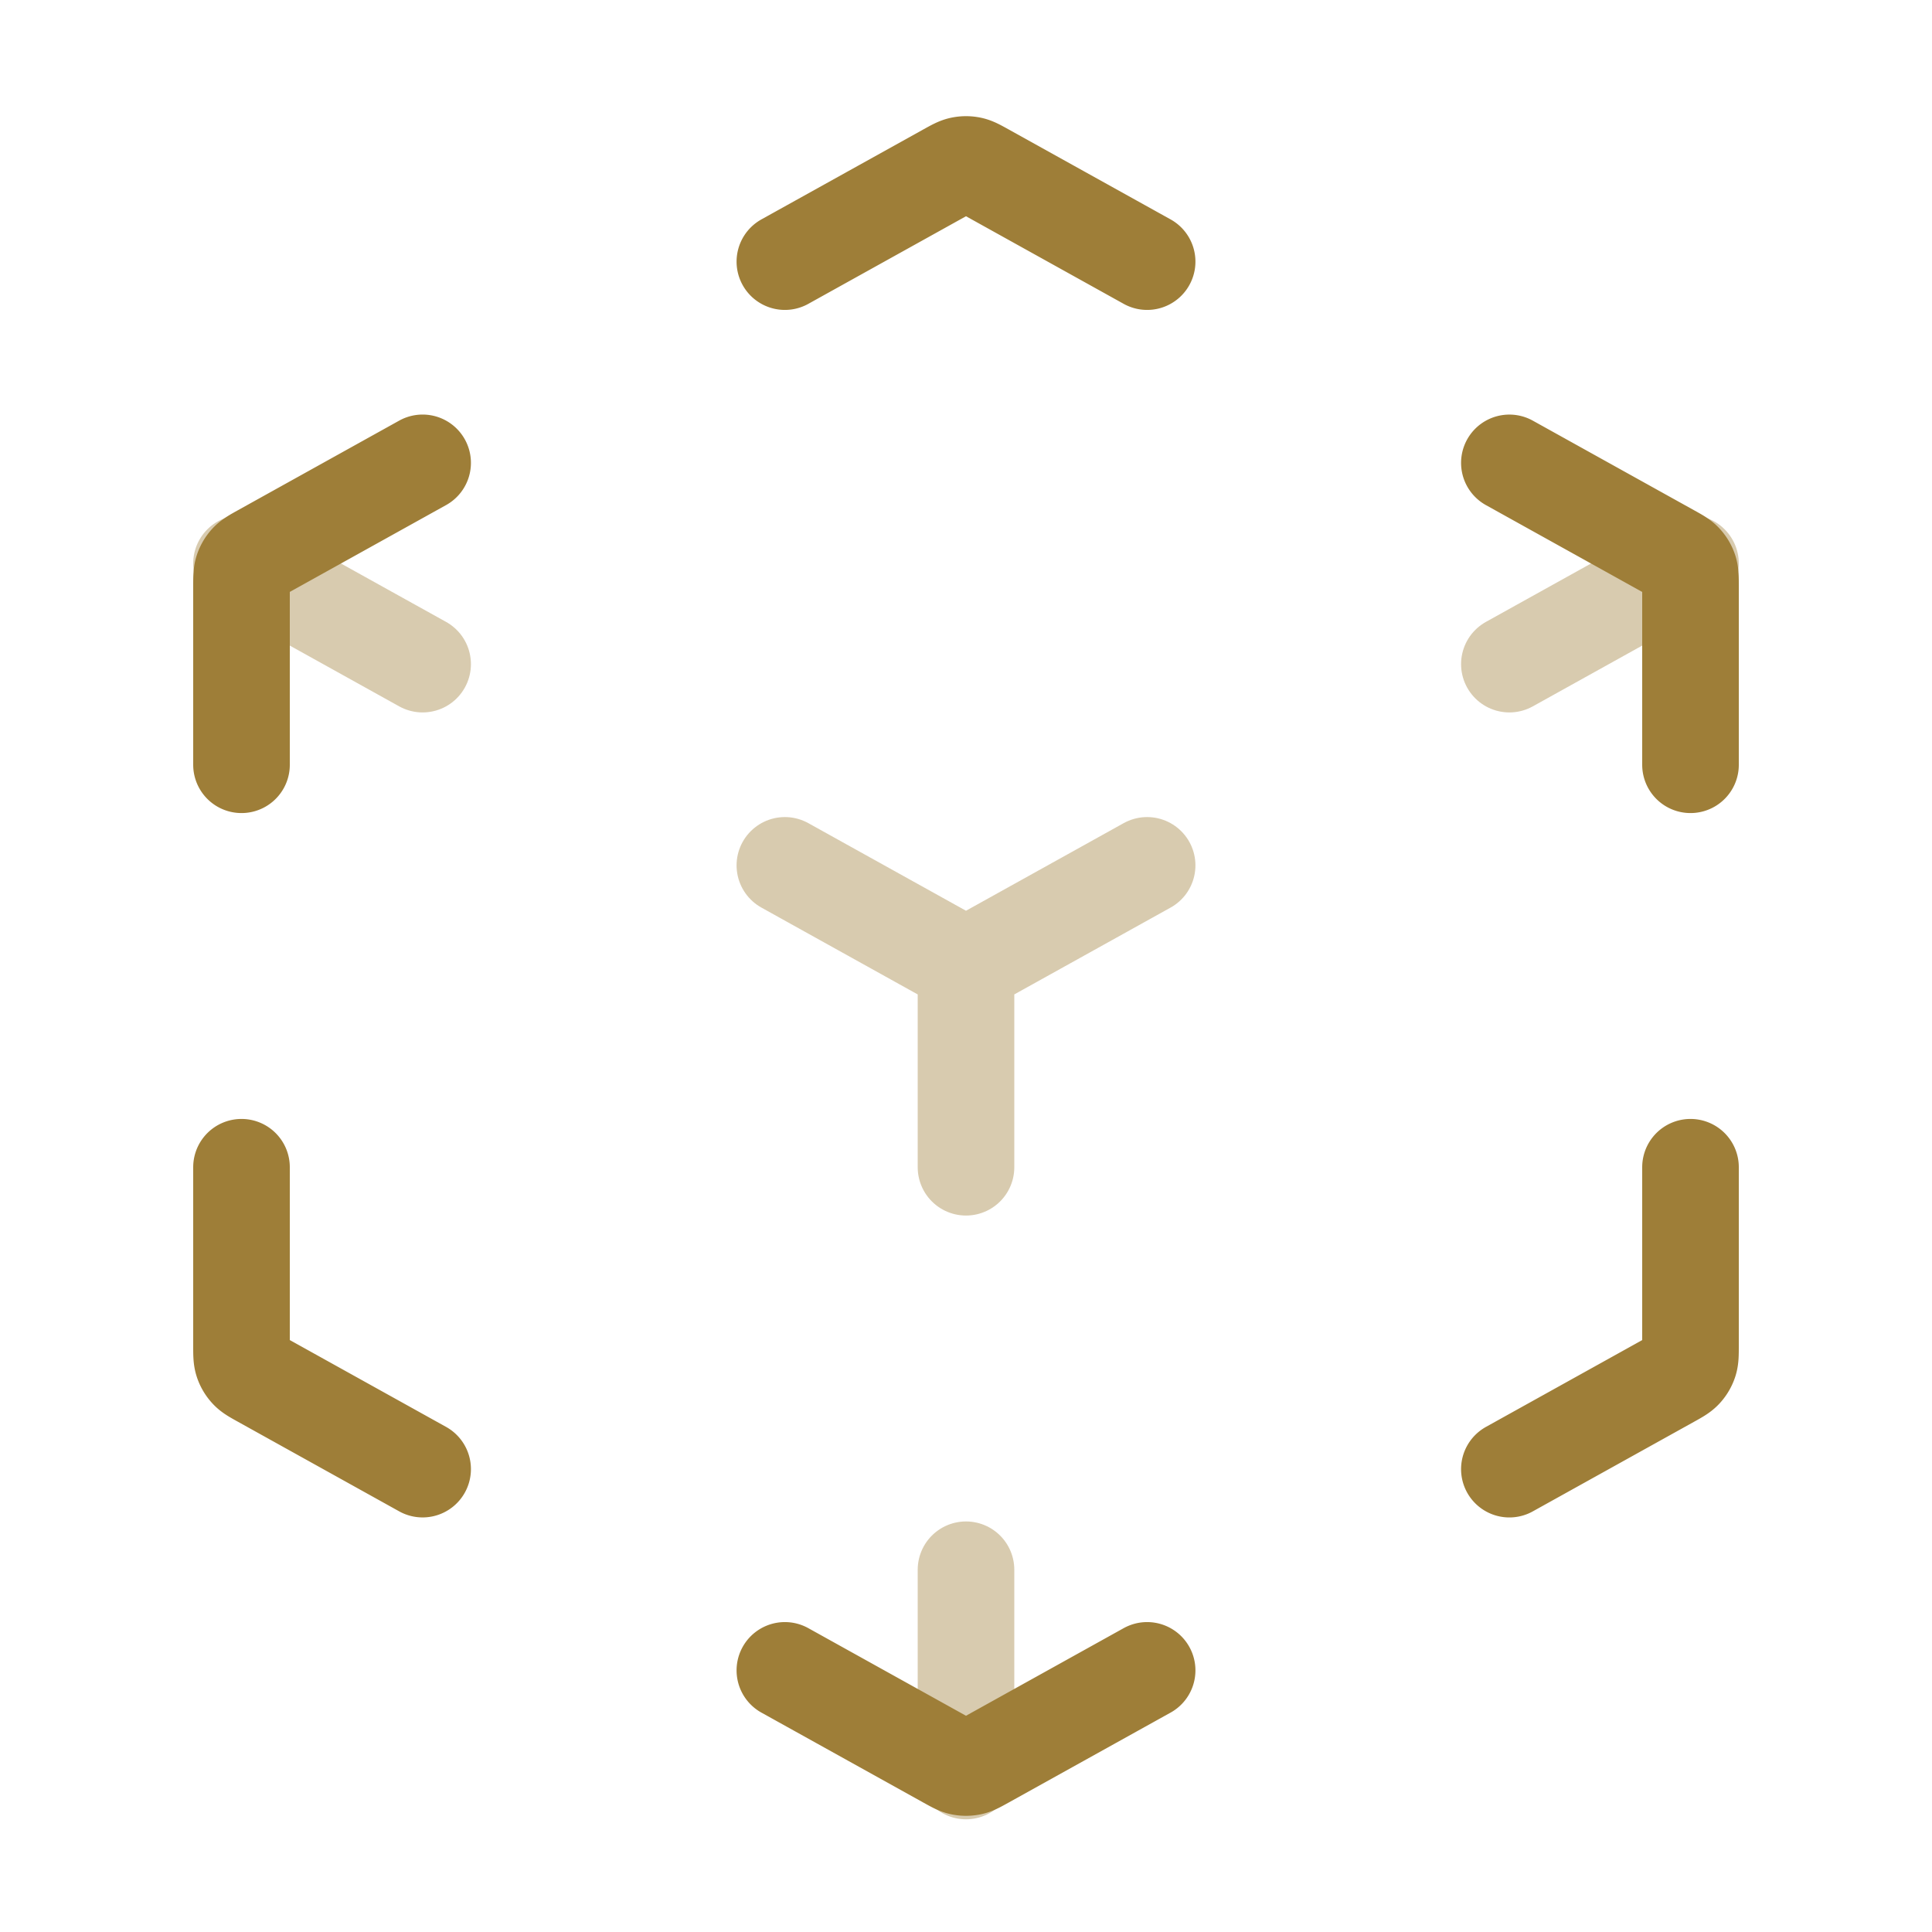
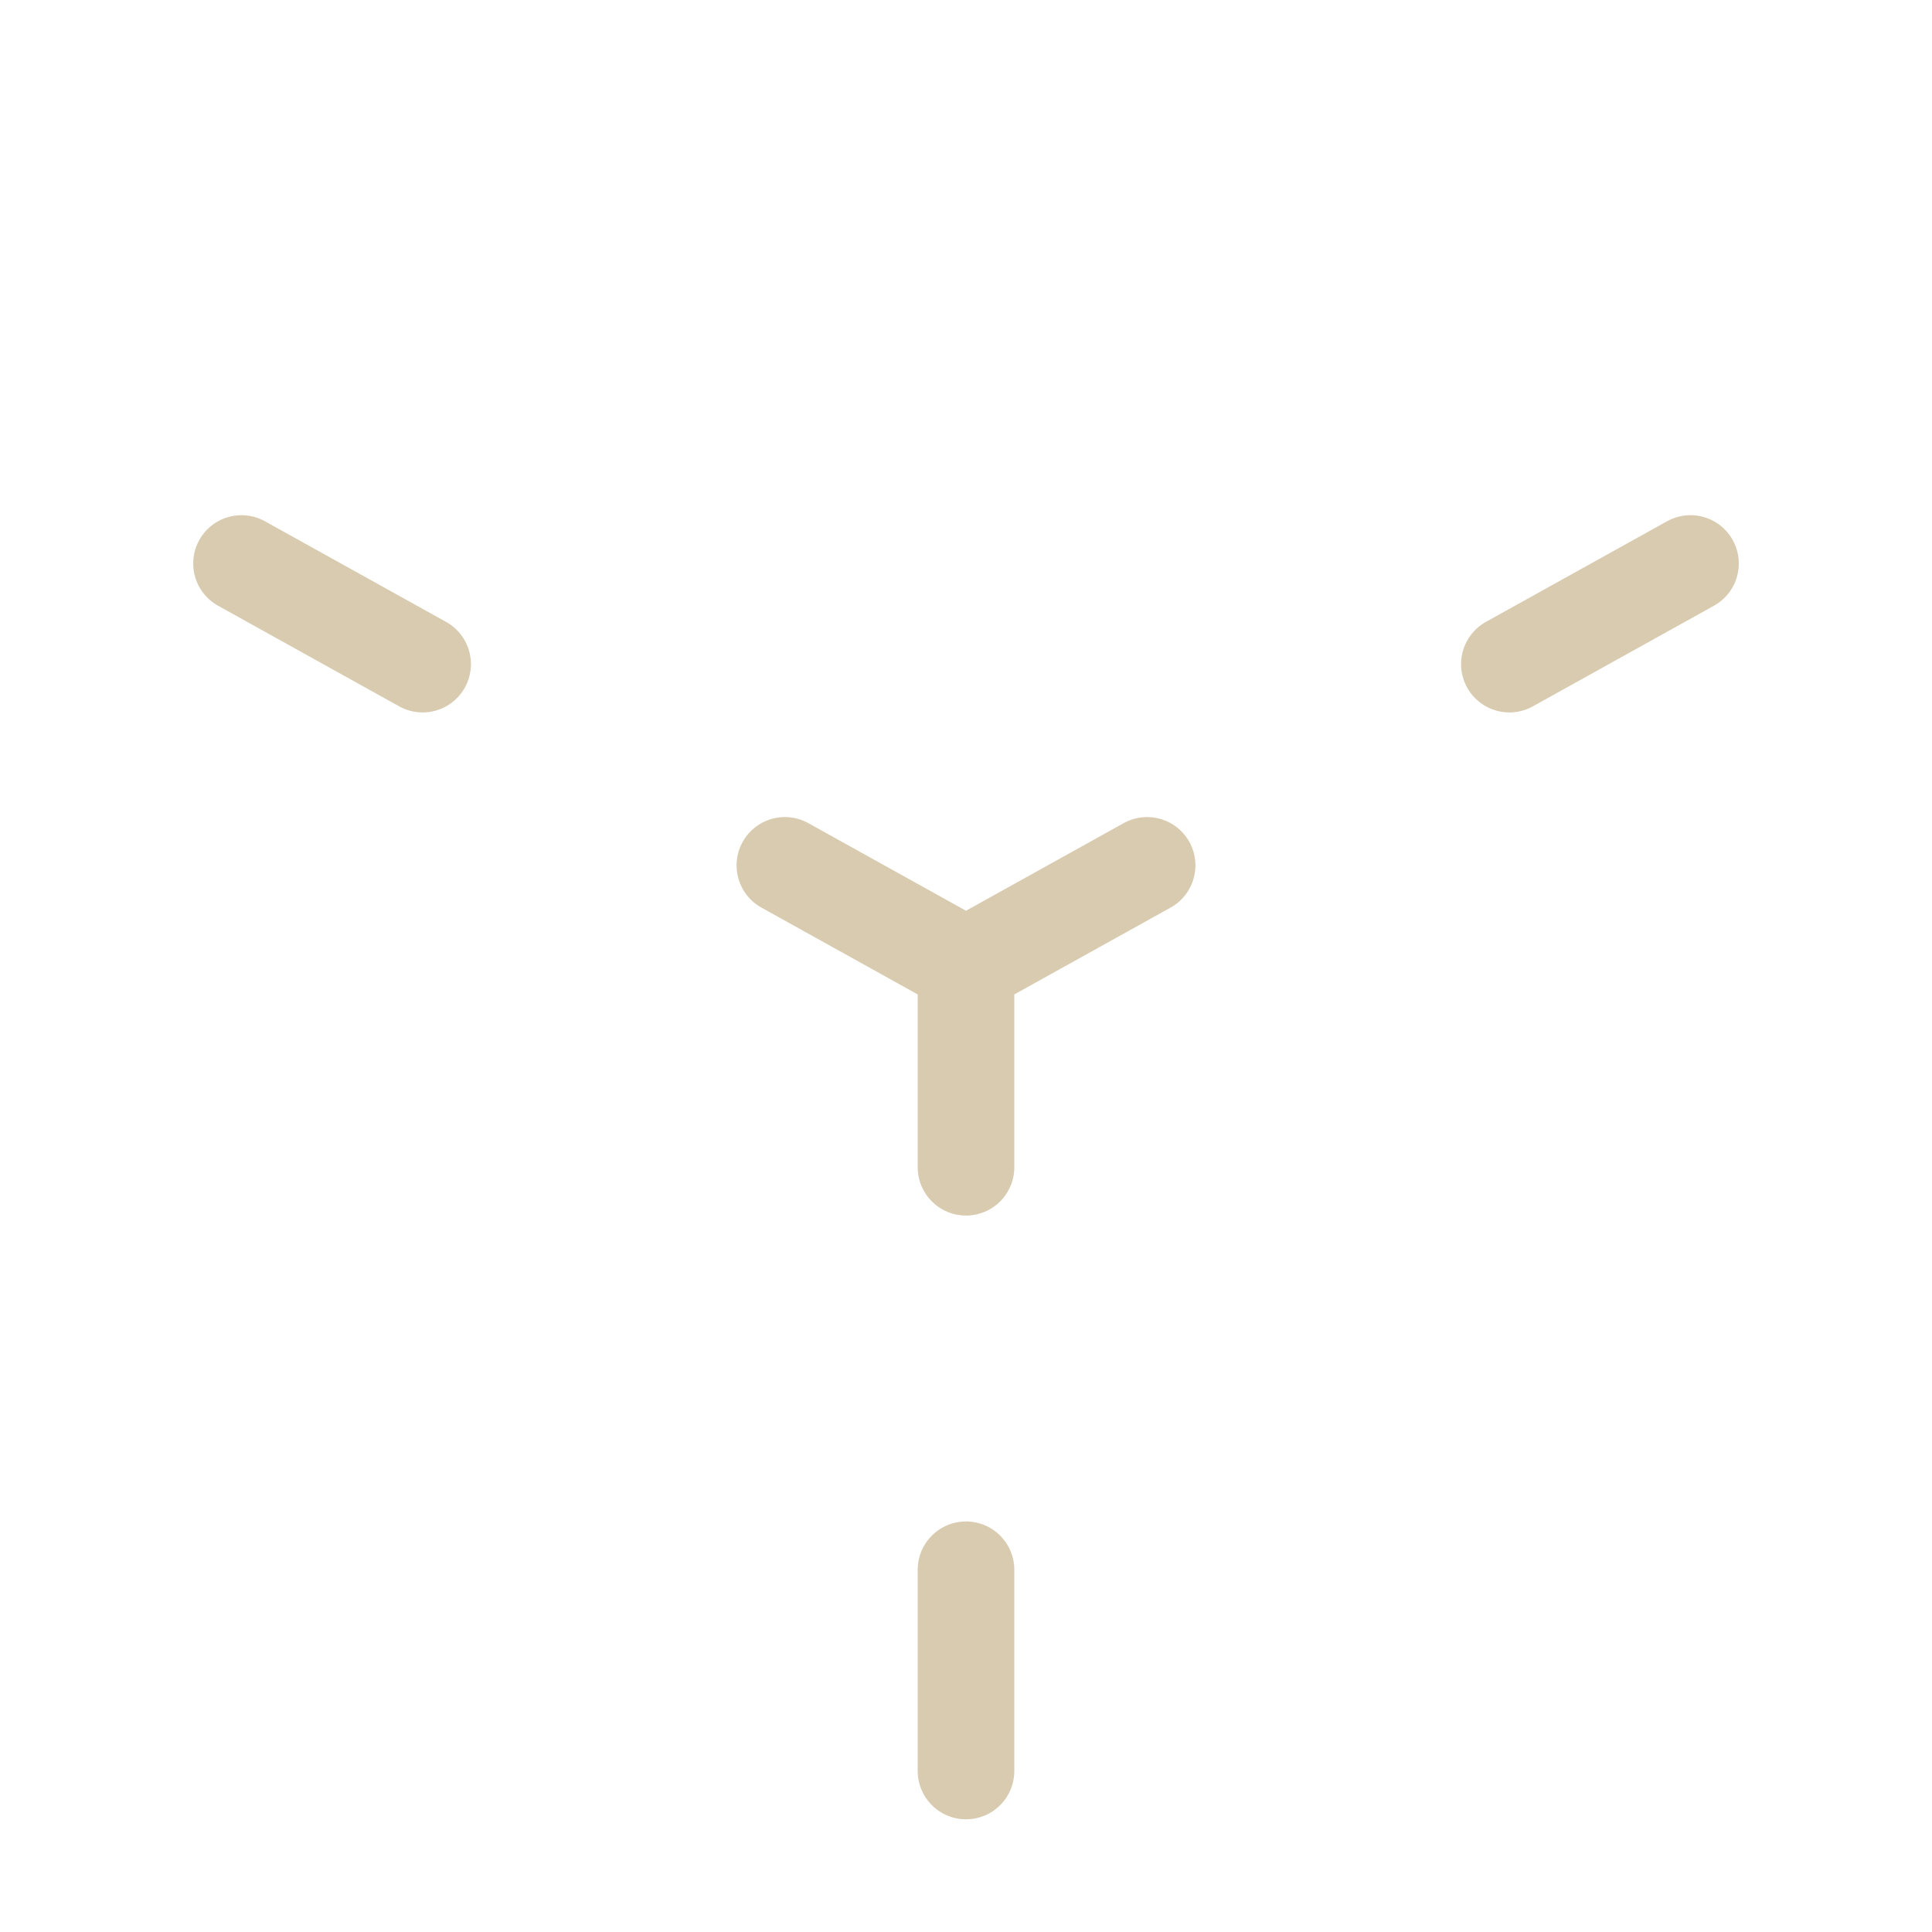
<svg xmlns="http://www.w3.org/2000/svg" width="80" height="80" viewBox="0 0 80 80" fill="none">
  <path opacity=".4" d="m10 23.333 7.5 4.167M40 40l-7.5-4.167M40 40l7.5-4.167M40 40v8.333m30-25L62.5 27.5M40 73.333V65" stroke="#9E7E38" stroke-width="4" stroke-linecap="round" stroke-linejoin="round" />
-   <path d="m32.5 69.167 6.723 3.735c.284.157.425.236.576.267.133.027.27.027.403 0 .15-.031.291-.11.575-.267l6.723-3.735m-30-8.334-6.677-3.71c-.3-.166-.45-.249-.558-.367a1 1 0 0 1-.215-.364c-.05-.153-.05-.324-.05-.667v-7.392m0-16.666v-7.392c0-.343 0-.514.05-.667a1 1 0 0 1 .215-.364c.109-.118.258-.201.558-.368l6.677-3.71m15-8.333 6.723-3.735c.284-.157.425-.236.576-.267a1 1 0 0 1 .403 0c.15.031.291.11.575.267l6.723 3.735m15 8.334 6.677 3.71c.3.166.45.249.558.367.097.105.17.229.215.364.05.153.05.324.05.667v7.392m0 16.666v7.392c0 .343 0 .514-.05.667a.999.999 0 0 1-.215.364c-.109.118-.258.201-.558.368l-6.677 3.71" stroke="#9E7E38" stroke-width="4" stroke-linecap="round" stroke-linejoin="round" />
</svg>